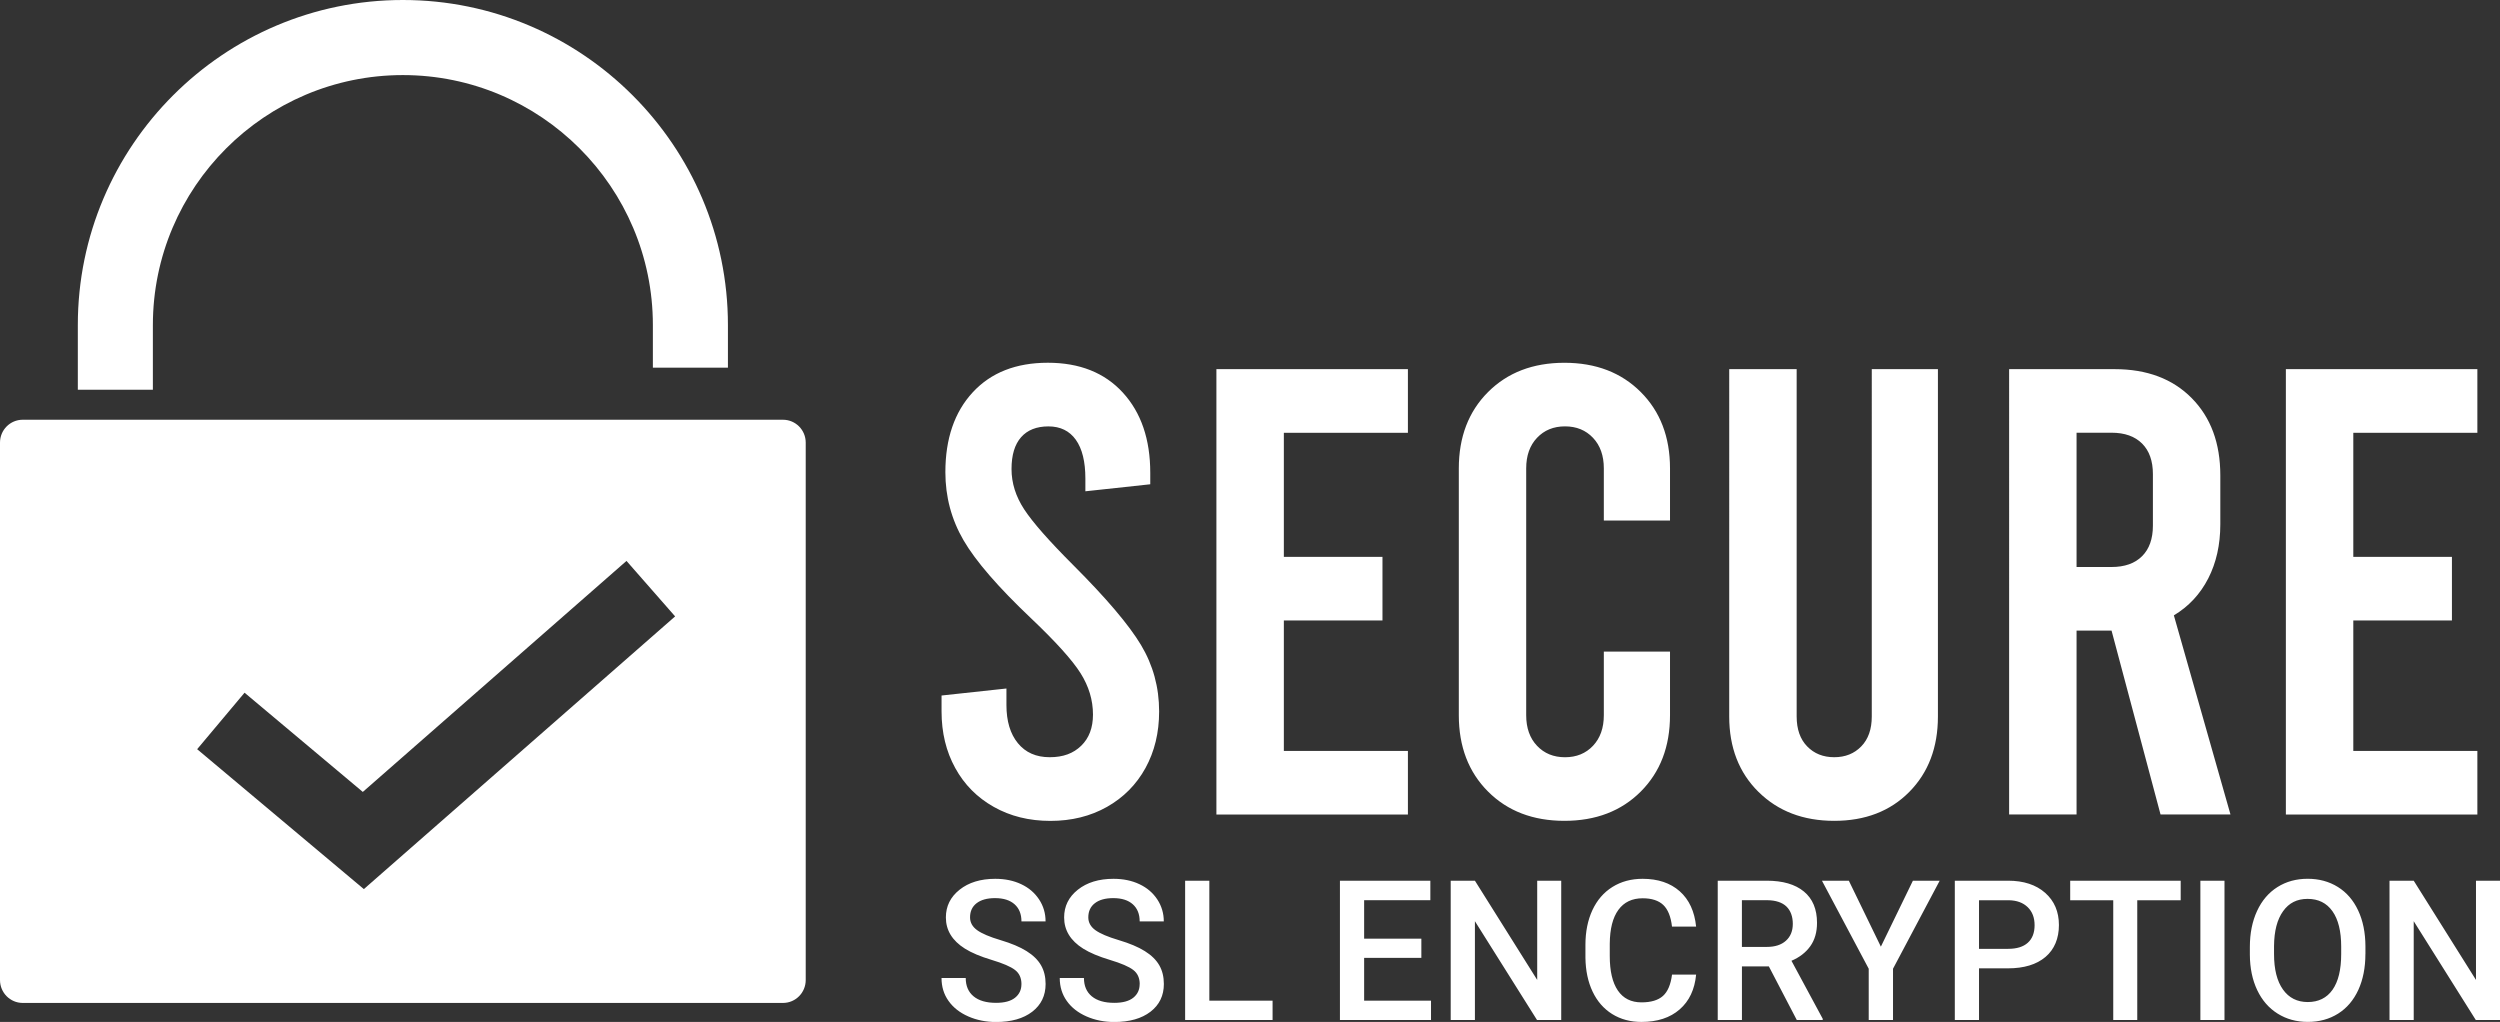
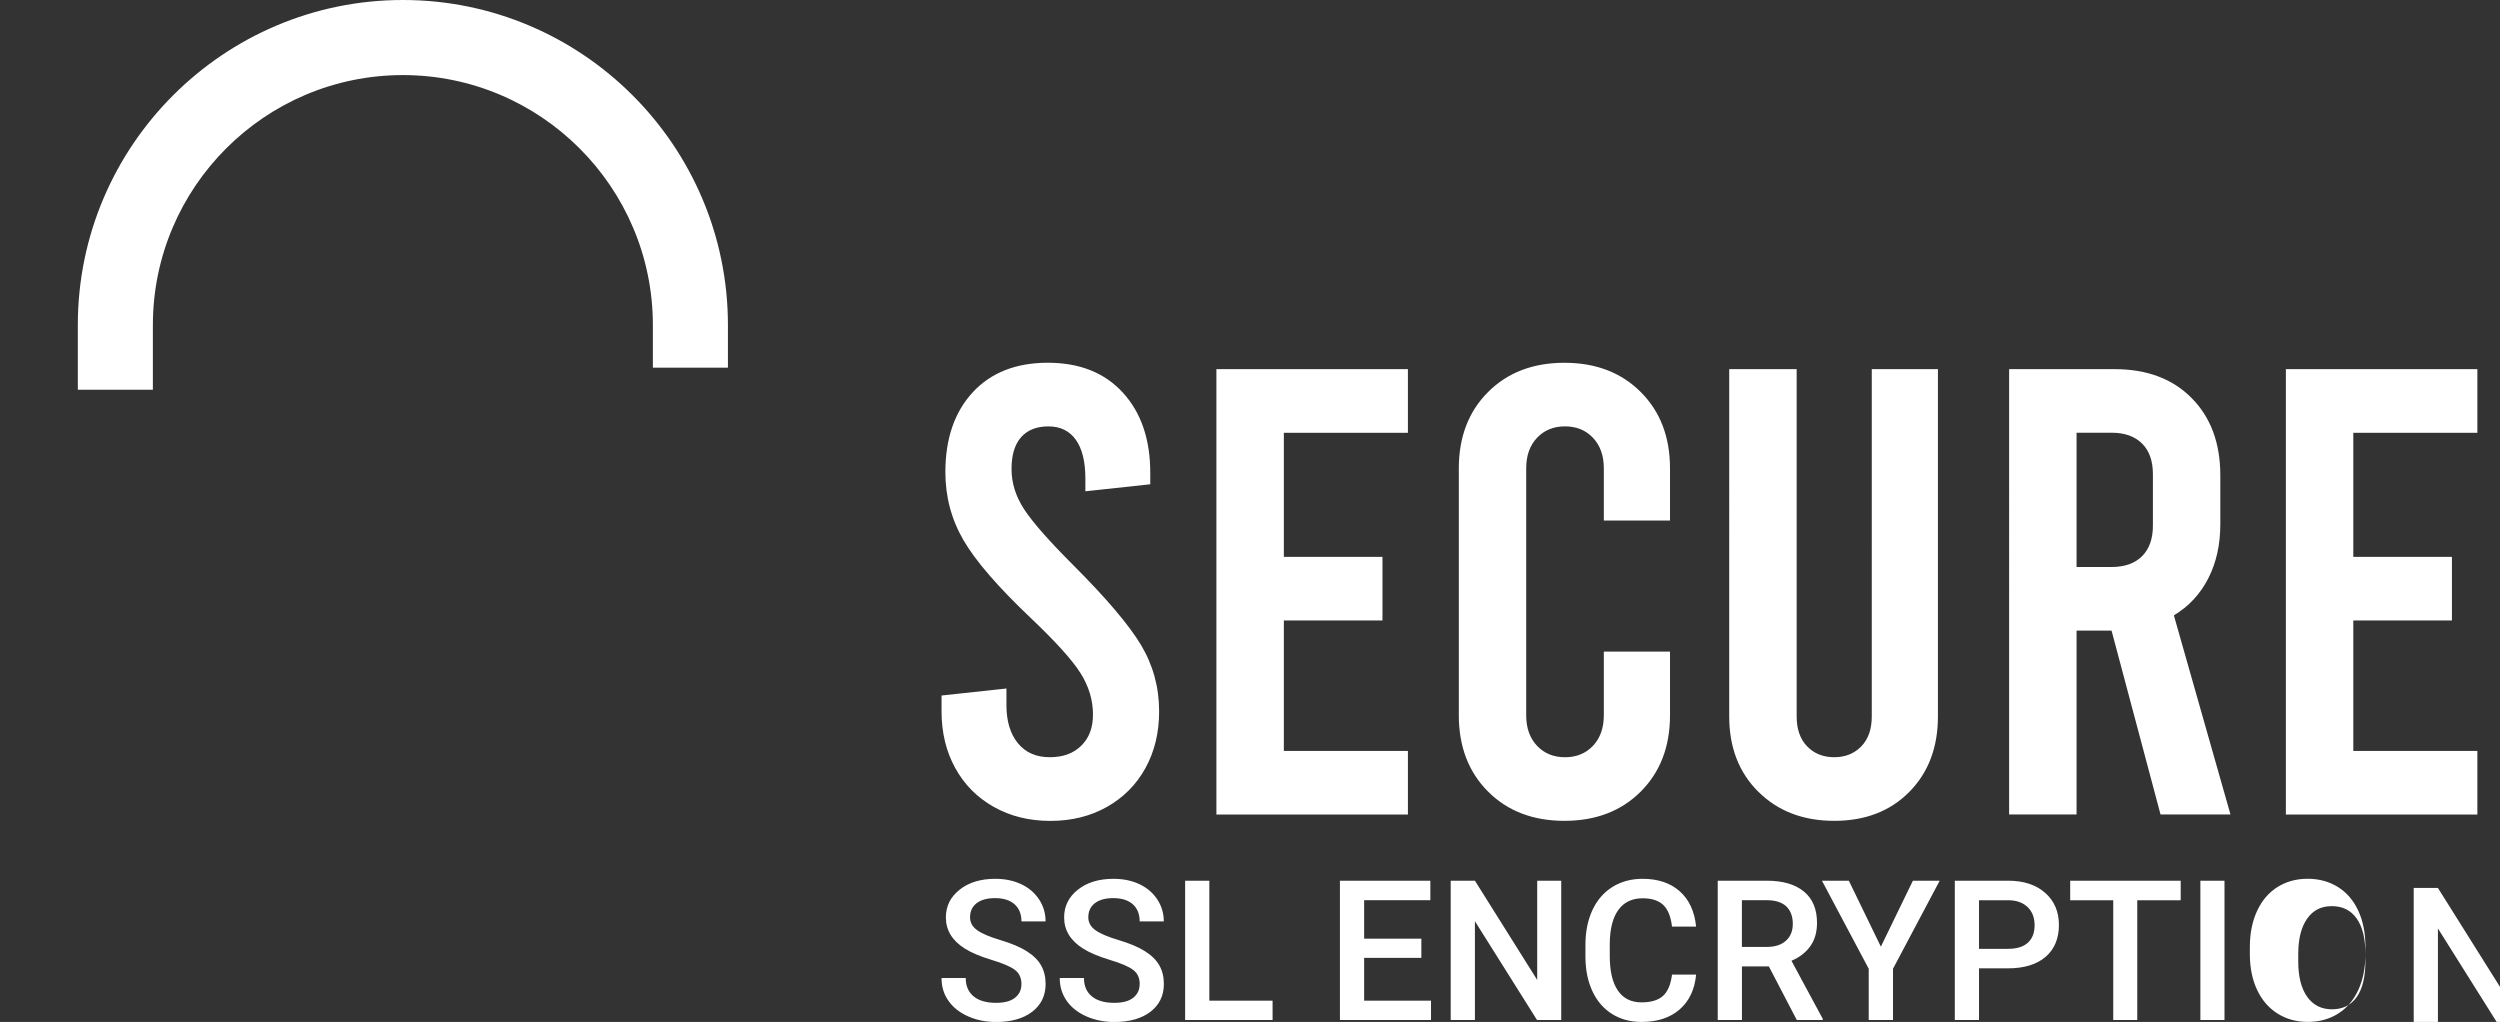
<svg xmlns="http://www.w3.org/2000/svg" viewBox="0 0 792.15 323.81" fill="#ffffff">
  <rect x="0" y="0" width="792.15" height="323.81" fill="#333333" stroke="none" />
  <g>
-     <path d="M314.87 255.66c-5.24-2.95-9.31-7.05-12.19-12.3-2.89-5.24-4.34-11.22-4.34-17.94v-5.04l20.56-2.22v5.24c0 5.11 1.21 9.14 3.63 12.09 2.42 2.96 5.78 4.44 10.08 4.44s7.49-1.21 9.98-3.63 3.73-5.71 3.73-9.88c0-4.57-1.31-8.94-3.93-13.1s-7.83-9.94-15.62-17.34c-10.49-9.94-17.64-18.21-21.47-24.8-3.83-6.58-5.75-13.77-5.75-21.57 0-10.61 2.89-19.05 8.67-25.3 5.78-6.25 13.71-9.37 23.79-9.37s18.01 3.16 23.79 9.48c5.78 6.32 8.67 14.78 8.67 25.4v3.63l-20.56 2.22v-4.03c0-5.37-1.01-9.47-3.03-12.3-2.02-2.82-4.91-4.23-8.67-4.23s-6.65 1.14-8.67 3.43c-2.02 2.29-3.03 5.64-3.03 10.08s1.34 8.7 4.03 12.8c2.69 4.1 7.86 9.98 15.52 17.64 10.48 10.48 17.64 18.92 21.47 25.3 3.83 6.39 5.75 13.41 5.75 21.07 0 6.72-1.45 12.7-4.33 17.94-2.89 5.24-6.96 9.34-12.19 12.3-5.24 2.96-11.22 4.44-17.94 4.44s-12.7-1.48-17.94-4.44Zm70.56-138.69h60.68v20.16H406.8v39.31h31.25v20.16H406.8v41.33h39.31v20.16h-60.68V116.97Zm86.08 133.85c-6.18-6.18-9.27-14.24-9.27-24.19v-78.22c0-9.94 3.09-18.01 9.27-24.19s14.24-9.27 24.19-9.27 18.01 3.09 24.19 9.27 9.27 14.25 9.27 24.19v16.53h-20.97v-16.53c0-4.03-1.14-7.26-3.43-9.68s-5.24-3.63-8.87-3.63-6.58 1.21-8.87 3.63c-2.29 2.42-3.43 5.64-3.43 9.68v78.22c0 4.03 1.14 7.26 3.43 9.68s5.24 3.63 8.87 3.63 6.59-1.21 8.87-3.63c2.28-2.42 3.43-5.64 3.43-9.68v-20.16h20.97v20.16c0 9.95-3.1 18.01-9.27 24.19-6.18 6.18-14.25 9.27-24.19 9.27s-18.01-3.09-24.19-9.27Zm85.68.1c-6.18-6.11-9.27-14.08-9.27-23.89V116.96h21.37v110.07c0 4.03 1.11 7.19 3.33 9.47 2.22 2.29 5.07 3.43 8.57 3.43s6.35-1.14 8.57-3.43c2.22-2.28 3.33-5.44 3.33-9.47V116.96h20.96v110.07c0 9.81-3.02 17.77-9.07 23.89-6.05 6.12-13.98 9.17-23.79 9.17s-17.81-3.06-23.99-9.17Zm127.4 7.16-15.52-58.26h-11.09v58.26h-21.37V116.97h33.46c10.21 0 18.35 3.06 24.39 9.17 6.05 6.12 9.07 14.28 9.07 24.49v15.52c0 6.45-1.28 12.17-3.83 17.14-2.55 4.97-6.18 8.87-10.89 11.69l17.94 63.1h-22.17Zm-26.61-78.42h11.09c4.16 0 7.39-1.14 9.67-3.43 2.29-2.28 3.43-5.51 3.43-9.68v-16.33c0-4.16-1.14-7.39-3.43-9.68-2.29-2.28-5.51-3.43-9.67-3.43h-11.09v42.54Zm66.32-62.69h60.68v20.16h-39.31v39.31h31.25v20.16h-31.25v41.33h39.31v20.16H724.3V116.97ZM323.66 311.83c0-1.94-.68-3.44-2.05-4.49-1.36-1.05-3.82-2.11-7.38-3.18-3.56-1.07-6.39-2.26-8.49-3.58-4.02-2.53-6.03-5.82-6.03-9.88 0-3.56 1.45-6.49 4.35-8.79 2.9-2.3 6.66-3.45 11.29-3.45 3.07 0 5.81.56 8.22 1.7 2.41 1.13 4.29 2.74 5.67 4.83s2.06 4.41 2.06 6.96h-7.64c0-2.3-.72-4.11-2.17-5.41-1.45-1.3-3.51-1.96-6.2-1.96-2.51 0-4.45.54-5.84 1.61-1.39 1.07-2.08 2.57-2.08 4.49 0 1.62.75 2.97 2.24 4.05 1.49 1.08 3.96 2.13 7.39 3.15 3.43 1.02 6.19 2.18 8.28 3.49 2.08 1.3 3.61 2.8 4.58 4.49.97 1.69 1.45 3.66 1.45 5.93 0 3.68-1.41 6.6-4.23 8.78-2.82 2.17-6.65 3.26-11.48 3.26-3.19 0-6.13-.59-8.8-1.77-2.68-1.18-4.76-2.81-6.24-4.9-1.49-2.08-2.23-4.51-2.23-7.28H306c0 2.51.83 4.45 2.49 5.82 1.66 1.37 4.03 2.06 7.12 2.06 2.67 0 4.67-.54 6.02-1.62 1.35-1.08 2.02-2.51 2.02-4.29Zm37.47 0c0-1.94-.68-3.44-2.05-4.49-1.36-1.05-3.82-2.11-7.38-3.18-3.56-1.07-6.39-2.26-8.49-3.58-4.02-2.53-6.03-5.82-6.03-9.88 0-3.56 1.45-6.49 4.35-8.79 2.9-2.3 6.66-3.45 11.29-3.45 3.07 0 5.81.56 8.21 1.7 2.41 1.13 4.29 2.74 5.67 4.83 1.37 2.09 2.06 4.41 2.06 6.96h-7.64c0-2.3-.72-4.11-2.17-5.41-1.45-1.3-3.51-1.96-6.2-1.96-2.51 0-4.45.54-5.83 1.61-1.39 1.07-2.08 2.57-2.08 4.49 0 1.62.75 2.97 2.24 4.05 1.49 1.08 3.96 2.13 7.39 3.15 3.43 1.02 6.19 2.18 8.28 3.49 2.08 1.3 3.61 2.8 4.58 4.49.97 1.69 1.45 3.66 1.45 5.93 0 3.68-1.41 6.6-4.23 8.78-2.82 2.17-6.65 3.26-11.48 3.26-3.19 0-6.13-.59-8.81-1.77-2.68-1.18-4.76-2.81-6.24-4.9-1.48-2.08-2.23-4.51-2.23-7.28h7.67c0 2.51.83 4.45 2.49 5.82 1.66 1.37 4.03 2.06 7.12 2.06 2.67 0 4.67-.54 6.02-1.62 1.34-1.08 2.02-2.51 2.02-4.29Zm22.06 5.25h20.04v6.12h-27.71v-44.14h7.67v38.01Zm67.18-13.58h-18.13v13.58h21.19v6.12h-28.86v-44.14h28.65v6.18h-20.98v12.19h18.13v6.06Zm44.32 19.7h-7.67l-19.68-31.31v31.31h-7.67v-44.14h7.67l19.74 31.44v-31.44h7.61v44.14Zm42.74-14.37c-.45 4.71-2.18 8.38-5.22 11.02-3.03 2.64-7.06 3.96-12.09 3.96-3.52 0-6.61-.83-9.29-2.5-2.68-1.67-4.74-4.04-6.2-7.11-1.46-3.07-2.21-6.64-2.27-10.7v-4.12c0-4.16.74-7.83 2.21-11 1.48-3.17 3.59-5.62 6.35-7.34 2.76-1.72 5.95-2.58 9.56-2.58 4.87 0 8.79 1.32 11.76 3.95 2.97 2.64 4.7 6.37 5.19 11.2h-7.64c-.36-3.17-1.29-5.46-2.77-6.87-1.48-1.4-3.66-2.11-6.53-2.11-3.34 0-5.9 1.22-7.68 3.66-1.79 2.44-2.7 6.01-2.74 10.73v3.91c0 4.77.85 8.41 2.56 10.92s4.21 3.76 7.5 3.76c3.01 0 5.27-.68 6.79-2.03 1.51-1.35 2.47-3.61 2.88-6.76h7.64Zm23.07-2.61h-8.55v16.98h-7.67v-44.14h15.52c5.09 0 9.02 1.14 11.79 3.43 2.77 2.29 4.15 5.59 4.15 9.92 0 2.95-.71 5.43-2.14 7.42-1.43 1.99-3.41 3.52-5.96 4.6l9.91 18.38v.39h-8.22l-8.85-16.98Zm-8.55-6.18h7.88c2.59 0 4.61-.65 6.06-1.96 1.45-1.3 2.18-3.09 2.18-5.35s-.67-4.19-2.02-5.49c-1.34-1.29-3.35-1.96-6.02-2h-8.09v14.79Zm44.01-.06 10.16-20.92h8.49l-14.79 27.89v16.25h-7.7v-16.25l-14.82-27.89h8.52l10.16 20.92Zm31.11 6.85v16.37h-7.67v-44.14h16.89c4.93 0 8.85 1.29 11.75 3.85 2.9 2.57 4.35 5.97 4.35 10.2s-1.42 7.7-4.26 10.11c-2.84 2.41-6.82 3.61-11.93 3.61h-9.12Zm0-6.18h9.22c2.73 0 4.81-.64 6.24-1.93 1.43-1.28 2.15-3.14 2.15-5.56s-.73-4.29-2.18-5.71c-1.46-1.42-3.46-2.16-6-2.2h-9.43v15.4Zm63.9-15.4h-13.76v37.95h-7.61v-37.95h-13.64v-6.18h35.01v6.18Zm13.88 37.95h-7.64v-44.14h7.64v44.14Zm44.65-20.92c0 4.32-.75 8.12-2.24 11.38-1.5 3.26-3.63 5.77-6.41 7.52-2.78 1.75-5.98 2.62-9.59 2.62s-6.76-.87-9.56-2.62c-2.8-1.75-4.96-4.24-6.49-7.47-1.53-3.23-2.3-6.96-2.32-11.19v-2.49c0-4.3.76-8.1 2.29-11.4 1.52-3.29 3.68-5.81 6.46-7.56s5.97-2.62 9.56-2.62 6.78.86 9.57 2.59c2.78 1.73 4.92 4.21 6.44 7.46 1.52 3.24 2.28 7.02 2.3 11.32v2.46Zm-7.67-2.3c0-4.89-.92-8.64-2.77-11.25-1.85-2.61-4.47-3.91-7.87-3.91s-5.91 1.3-7.77 3.9c-1.87 2.6-2.83 6.27-2.87 11.02v2.55c0 4.85.94 8.6 2.83 11.25 1.89 2.65 4.51 3.97 7.87 3.97s6-1.29 7.83-3.88 2.75-6.37 2.75-11.34v-2.3Zm50.32 23.22h-7.67l-19.67-31.31v31.31h-7.67v-44.14h7.67l19.73 31.44v-31.44h7.61v44.14ZM48.44 123.49H24.66v-20.5C24.65 46.21 70.86 0 127.65 0s103 46.21 103 103v13.49h-23.78V103c0-43.68-35.54-79.21-79.21-79.21S48.44 59.32 48.44 103v20.5Z" />
-     <path d="M248.11 133H7.19C3.22 133 0 136.24 0 140.24v170.3c0 4 3.22 7.25 7.19 7.25h240.92c3.97 0 7.19-3.25 7.19-7.25v-170.3c0-4-3.22-7.24-7.19-7.24ZM115.29 281.72l-52.82-44.33 15.02-17.9 37.47 31.44 83.55-73.2 15.41 17.58-98.63 86.41Z" />
+     <path d="M314.87 255.66c-5.24-2.95-9.31-7.05-12.19-12.3-2.89-5.24-4.34-11.22-4.34-17.94v-5.04l20.56-2.22v5.24c0 5.11 1.21 9.14 3.63 12.09 2.42 2.96 5.78 4.44 10.08 4.44s7.49-1.21 9.98-3.63 3.73-5.71 3.73-9.88c0-4.57-1.31-8.94-3.93-13.1s-7.83-9.94-15.62-17.34c-10.49-9.94-17.64-18.21-21.47-24.8-3.83-6.58-5.75-13.77-5.75-21.57 0-10.61 2.89-19.05 8.67-25.3 5.78-6.25 13.71-9.37 23.79-9.37s18.01 3.16 23.79 9.48c5.78 6.32 8.67 14.78 8.67 25.4v3.63l-20.56 2.22v-4.03c0-5.37-1.01-9.47-3.03-12.3-2.02-2.82-4.91-4.23-8.67-4.23s-6.65 1.14-8.67 3.43c-2.02 2.29-3.03 5.64-3.03 10.08s1.34 8.7 4.03 12.8c2.69 4.1 7.86 9.98 15.52 17.64 10.48 10.48 17.64 18.92 21.47 25.3 3.83 6.39 5.75 13.41 5.75 21.07 0 6.72-1.45 12.7-4.33 17.94-2.89 5.24-6.96 9.34-12.19 12.3-5.24 2.96-11.22 4.44-17.94 4.44s-12.7-1.48-17.94-4.44Zm70.56-138.69h60.68v20.16H406.8v39.31h31.25v20.16H406.8v41.33h39.31v20.16h-60.68V116.97Zm86.08 133.85c-6.18-6.18-9.27-14.24-9.27-24.19v-78.22c0-9.94 3.09-18.01 9.27-24.19s14.24-9.27 24.19-9.27 18.01 3.09 24.19 9.27 9.27 14.25 9.27 24.19v16.53h-20.97v-16.53c0-4.03-1.14-7.26-3.43-9.68s-5.24-3.63-8.87-3.63-6.58 1.21-8.87 3.63c-2.29 2.42-3.43 5.64-3.43 9.68v78.22c0 4.03 1.14 7.26 3.43 9.68s5.24 3.63 8.87 3.63 6.59-1.21 8.87-3.63c2.28-2.42 3.43-5.64 3.43-9.68v-20.16h20.97v20.16c0 9.95-3.1 18.01-9.27 24.19-6.18 6.18-14.25 9.27-24.19 9.27s-18.01-3.09-24.19-9.27Zm85.68.1c-6.18-6.11-9.27-14.08-9.27-23.89V116.96h21.37v110.07c0 4.03 1.11 7.19 3.33 9.47 2.22 2.29 5.07 3.43 8.57 3.43s6.35-1.14 8.57-3.43c2.22-2.28 3.33-5.44 3.33-9.47V116.96h20.96v110.07c0 9.81-3.02 17.77-9.07 23.89-6.05 6.12-13.98 9.17-23.79 9.17s-17.81-3.06-23.99-9.17Zm127.4 7.16-15.52-58.26h-11.09v58.26h-21.37V116.97h33.46c10.21 0 18.35 3.06 24.39 9.17 6.05 6.12 9.07 14.28 9.07 24.49v15.52c0 6.45-1.28 12.17-3.83 17.14-2.55 4.97-6.18 8.87-10.89 11.69l17.94 63.1h-22.17Zm-26.61-78.42h11.09c4.16 0 7.39-1.14 9.67-3.43 2.29-2.28 3.43-5.51 3.43-9.68v-16.33c0-4.16-1.14-7.39-3.43-9.68-2.29-2.28-5.51-3.43-9.67-3.43h-11.09v42.54Zm66.32-62.69h60.68v20.16h-39.31v39.31h31.25v20.16h-31.25v41.33h39.31v20.16H724.3V116.97ZM323.66 311.83c0-1.94-.68-3.44-2.05-4.49-1.36-1.05-3.82-2.11-7.38-3.18-3.56-1.07-6.39-2.26-8.49-3.58-4.02-2.53-6.03-5.82-6.03-9.88 0-3.56 1.45-6.49 4.35-8.79 2.9-2.3 6.66-3.45 11.29-3.45 3.07 0 5.81.56 8.22 1.7 2.41 1.13 4.29 2.74 5.67 4.83s2.06 4.41 2.06 6.96h-7.64c0-2.3-.72-4.11-2.17-5.41-1.45-1.3-3.51-1.96-6.2-1.96-2.51 0-4.45.54-5.84 1.61-1.39 1.07-2.08 2.57-2.08 4.49 0 1.62.75 2.97 2.24 4.05 1.49 1.08 3.96 2.13 7.39 3.15 3.43 1.02 6.19 2.18 8.28 3.49 2.08 1.3 3.61 2.8 4.58 4.49.97 1.69 1.45 3.66 1.45 5.93 0 3.68-1.41 6.6-4.23 8.78-2.82 2.17-6.65 3.26-11.48 3.26-3.19 0-6.13-.59-8.8-1.77-2.68-1.18-4.76-2.81-6.24-4.9-1.49-2.08-2.23-4.51-2.23-7.28H306c0 2.51.83 4.45 2.49 5.82 1.66 1.37 4.03 2.06 7.12 2.06 2.67 0 4.67-.54 6.02-1.62 1.35-1.08 2.02-2.51 2.02-4.29Zm37.47 0c0-1.94-.68-3.44-2.05-4.49-1.36-1.05-3.82-2.11-7.38-3.18-3.56-1.07-6.39-2.26-8.49-3.58-4.02-2.53-6.03-5.82-6.03-9.88 0-3.56 1.45-6.49 4.35-8.79 2.9-2.3 6.66-3.45 11.29-3.45 3.07 0 5.81.56 8.21 1.7 2.41 1.13 4.29 2.74 5.67 4.83 1.37 2.09 2.06 4.41 2.06 6.96h-7.64c0-2.3-.72-4.11-2.17-5.41-1.45-1.3-3.51-1.96-6.2-1.96-2.51 0-4.45.54-5.83 1.61-1.39 1.07-2.08 2.57-2.08 4.49 0 1.62.75 2.97 2.24 4.05 1.49 1.08 3.96 2.13 7.39 3.15 3.43 1.02 6.19 2.18 8.28 3.49 2.08 1.3 3.61 2.8 4.58 4.49.97 1.69 1.45 3.66 1.45 5.93 0 3.68-1.41 6.6-4.23 8.78-2.82 2.17-6.65 3.26-11.48 3.26-3.19 0-6.13-.59-8.81-1.77-2.68-1.18-4.76-2.81-6.24-4.9-1.48-2.08-2.23-4.51-2.23-7.28h7.67c0 2.51.83 4.45 2.49 5.82 1.66 1.37 4.03 2.06 7.12 2.06 2.67 0 4.67-.54 6.02-1.62 1.34-1.08 2.02-2.51 2.02-4.29Zm22.06 5.25h20.04v6.12h-27.71v-44.14h7.67v38.01Zm67.18-13.58h-18.13v13.58h21.19v6.12h-28.86v-44.14h28.65v6.18h-20.98v12.19h18.13v6.06Zm44.32 19.7h-7.67l-19.68-31.31v31.31h-7.67v-44.14h7.67l19.74 31.44v-31.44h7.61v44.14Zm42.74-14.37c-.45 4.71-2.18 8.38-5.22 11.02-3.03 2.64-7.06 3.96-12.09 3.96-3.52 0-6.61-.83-9.29-2.5-2.68-1.67-4.74-4.04-6.2-7.11-1.46-3.07-2.21-6.64-2.27-10.7v-4.12c0-4.16.74-7.83 2.21-11 1.48-3.17 3.59-5.62 6.35-7.34 2.76-1.72 5.95-2.58 9.56-2.58 4.87 0 8.79 1.32 11.76 3.95 2.97 2.64 4.7 6.37 5.19 11.2h-7.64c-.36-3.17-1.29-5.46-2.77-6.87-1.48-1.4-3.66-2.11-6.53-2.11-3.34 0-5.9 1.22-7.68 3.66-1.79 2.44-2.7 6.01-2.74 10.73v3.91c0 4.77.85 8.41 2.56 10.92s4.21 3.76 7.5 3.76c3.01 0 5.27-.68 6.79-2.03 1.51-1.35 2.47-3.61 2.88-6.76h7.64Zm23.07-2.61h-8.55v16.98h-7.67v-44.14h15.52c5.09 0 9.02 1.14 11.79 3.43 2.77 2.29 4.15 5.59 4.15 9.92 0 2.95-.71 5.43-2.14 7.42-1.43 1.99-3.41 3.52-5.96 4.6l9.91 18.38v.39h-8.22l-8.85-16.98Zm-8.55-6.18h7.88c2.59 0 4.61-.65 6.06-1.96 1.45-1.3 2.18-3.09 2.18-5.35s-.67-4.19-2.02-5.49c-1.34-1.29-3.35-1.96-6.02-2h-8.09v14.79Zm44.01-.06 10.16-20.92h8.49l-14.79 27.89v16.25h-7.7v-16.25l-14.82-27.89h8.52l10.16 20.92Zm31.11 6.85v16.37h-7.67v-44.14h16.89c4.93 0 8.85 1.29 11.75 3.85 2.9 2.57 4.35 5.97 4.35 10.2s-1.42 7.7-4.26 10.11c-2.84 2.41-6.82 3.61-11.93 3.61h-9.12Zm0-6.18h9.22c2.73 0 4.81-.64 6.24-1.93 1.43-1.28 2.15-3.14 2.15-5.56s-.73-4.29-2.18-5.71c-1.46-1.42-3.46-2.16-6-2.2h-9.43v15.4Zm63.9-15.4h-13.76v37.95h-7.61v-37.95h-13.64v-6.18h35.01v6.18Zm13.88 37.95h-7.64v-44.14h7.64v44.14Zm44.65-20.92c0 4.32-.75 8.12-2.24 11.38-1.5 3.26-3.63 5.77-6.41 7.52-2.78 1.75-5.98 2.62-9.59 2.62s-6.76-.87-9.56-2.62c-2.8-1.75-4.96-4.24-6.49-7.47-1.53-3.23-2.3-6.96-2.32-11.19v-2.49c0-4.3.76-8.1 2.29-11.4 1.52-3.29 3.68-5.81 6.46-7.56s5.97-2.62 9.56-2.62 6.78.86 9.57 2.59c2.78 1.73 4.92 4.21 6.44 7.46 1.52 3.24 2.28 7.02 2.3 11.32v2.46Zc0-4.89-.92-8.64-2.77-11.25-1.85-2.61-4.47-3.91-7.87-3.91s-5.91 1.3-7.77 3.9c-1.87 2.6-2.83 6.27-2.87 11.02v2.55c0 4.85.94 8.6 2.83 11.25 1.89 2.65 4.51 3.97 7.87 3.97s6-1.29 7.83-3.88 2.75-6.37 2.75-11.34v-2.3Zm50.32 23.22h-7.67l-19.67-31.31v31.31h-7.67v-44.14h7.67l19.73 31.44v-31.44h7.61v44.14ZM48.44 123.49H24.66v-20.5C24.65 46.21 70.86 0 127.65 0s103 46.21 103 103v13.49h-23.78V103c0-43.68-35.54-79.21-79.21-79.21S48.44 59.32 48.44 103v20.5Z" />
  </g>
</svg>